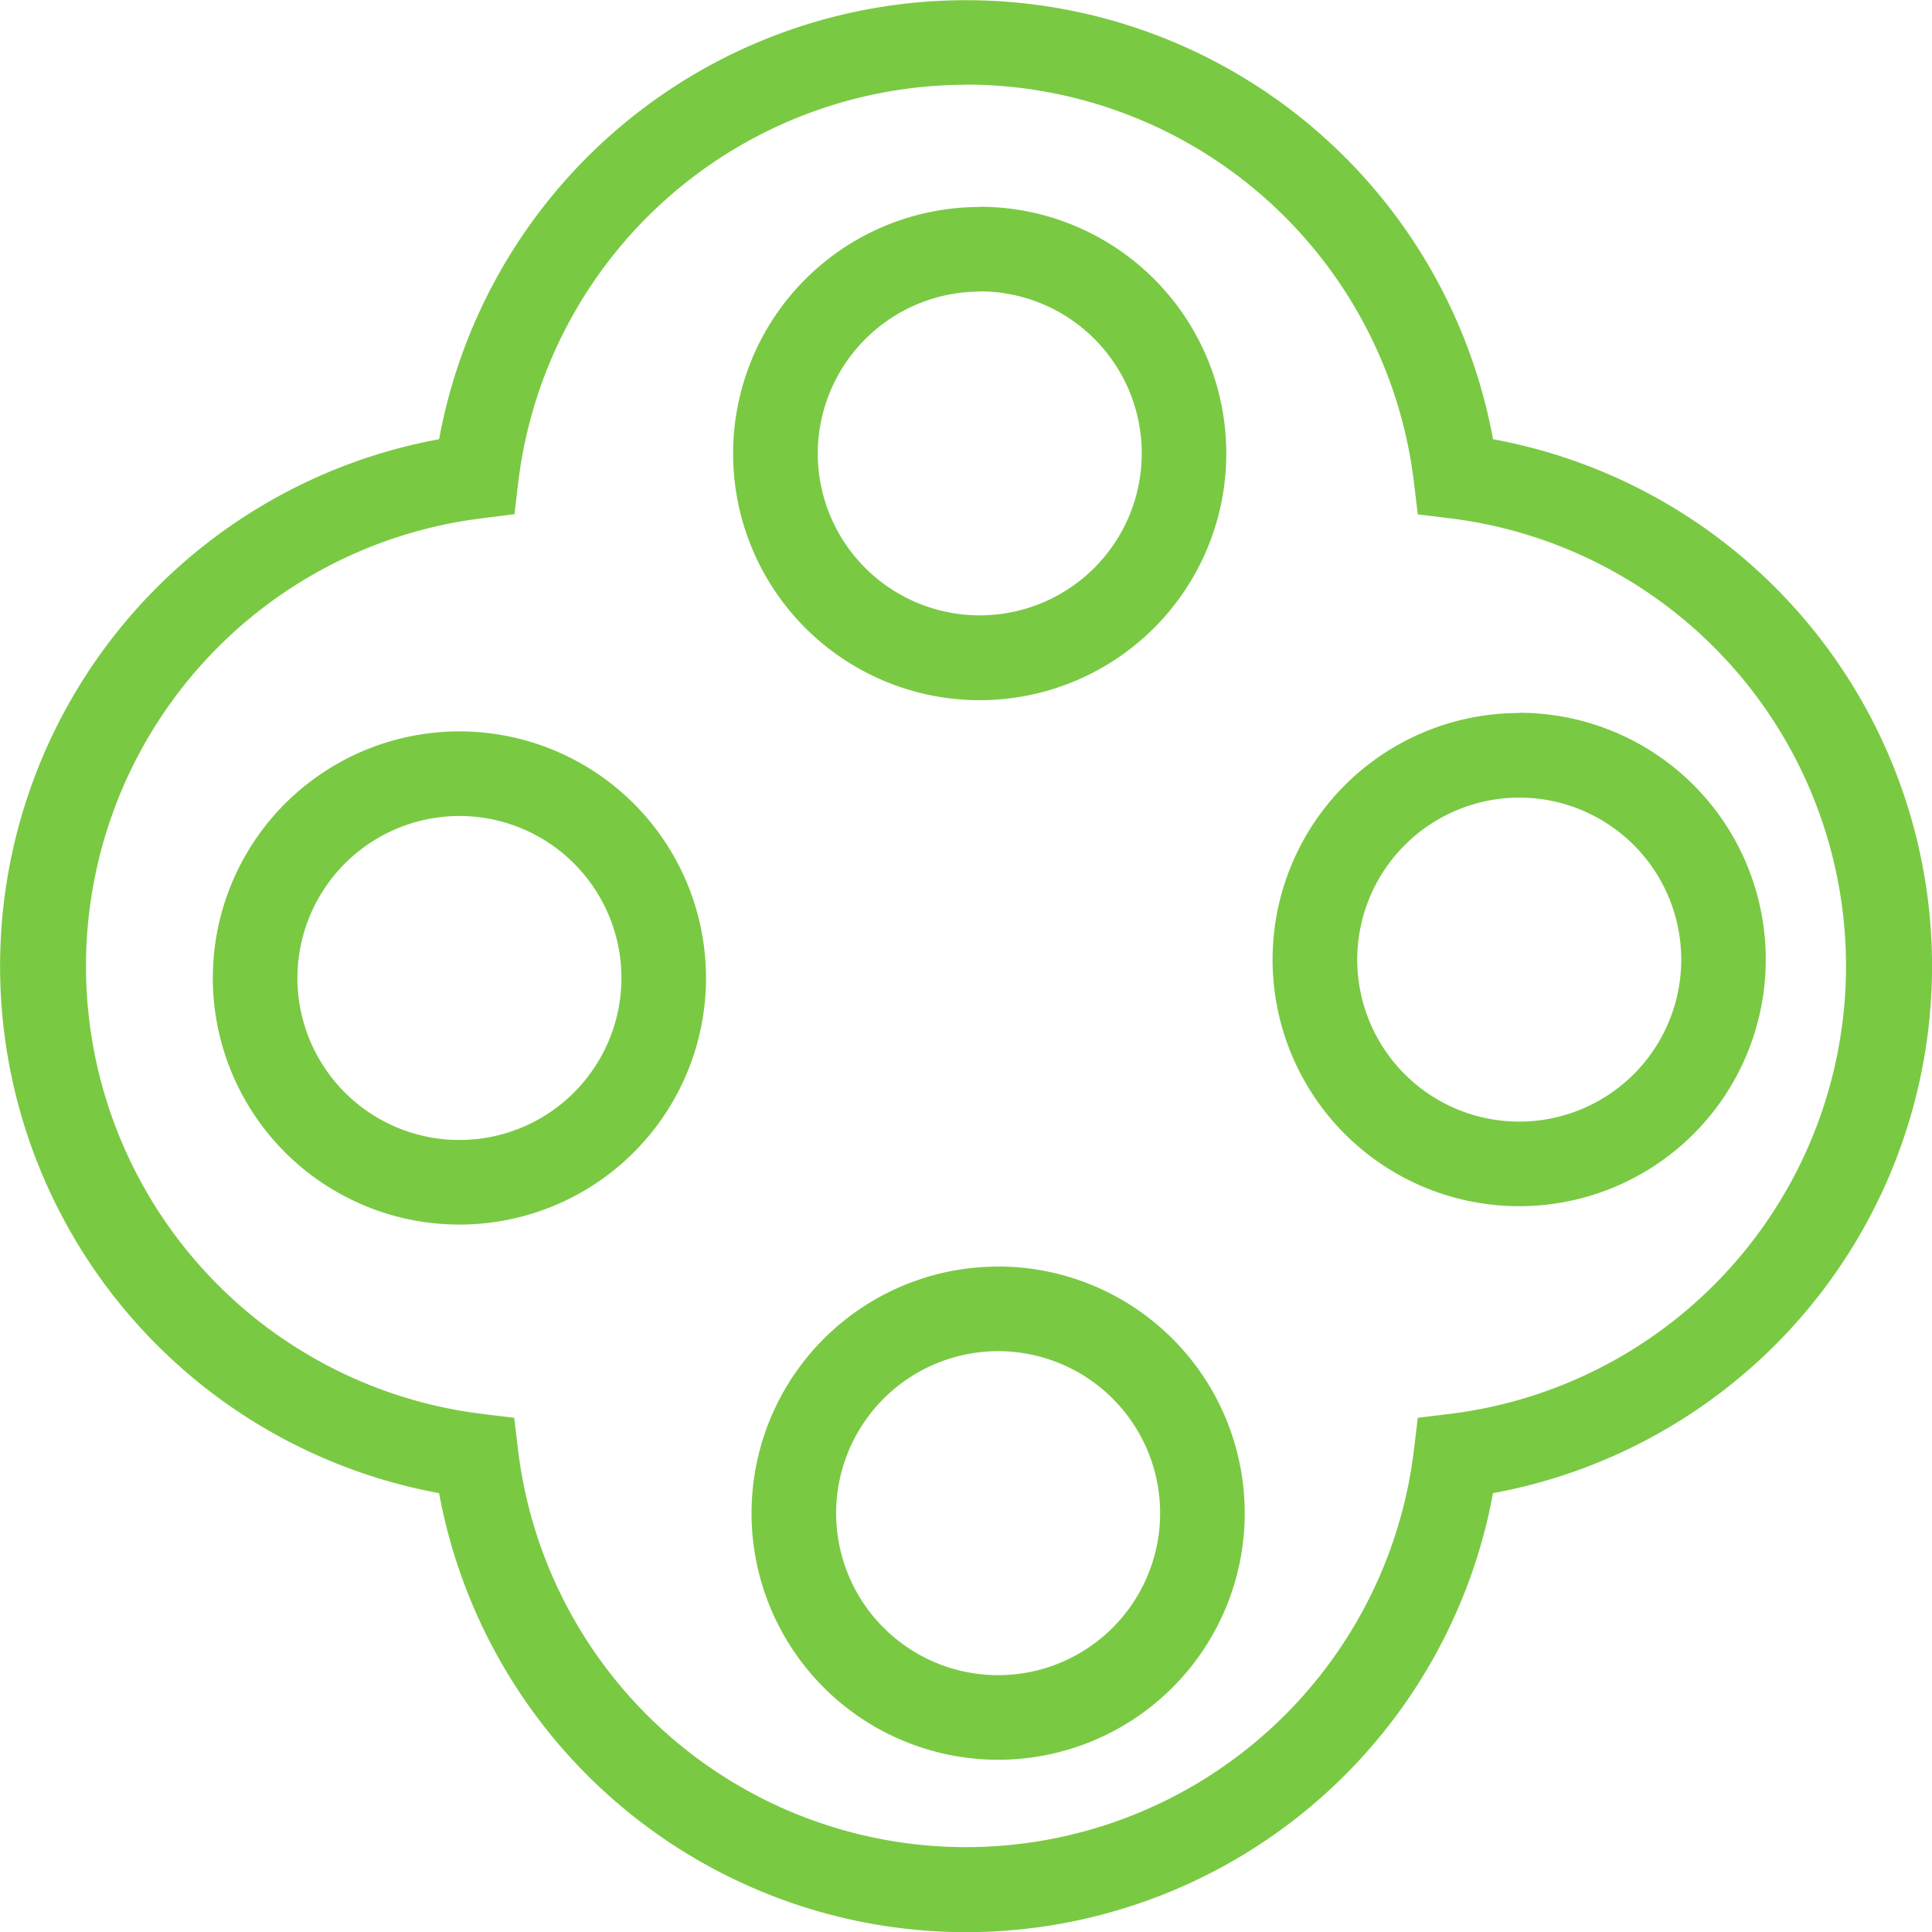
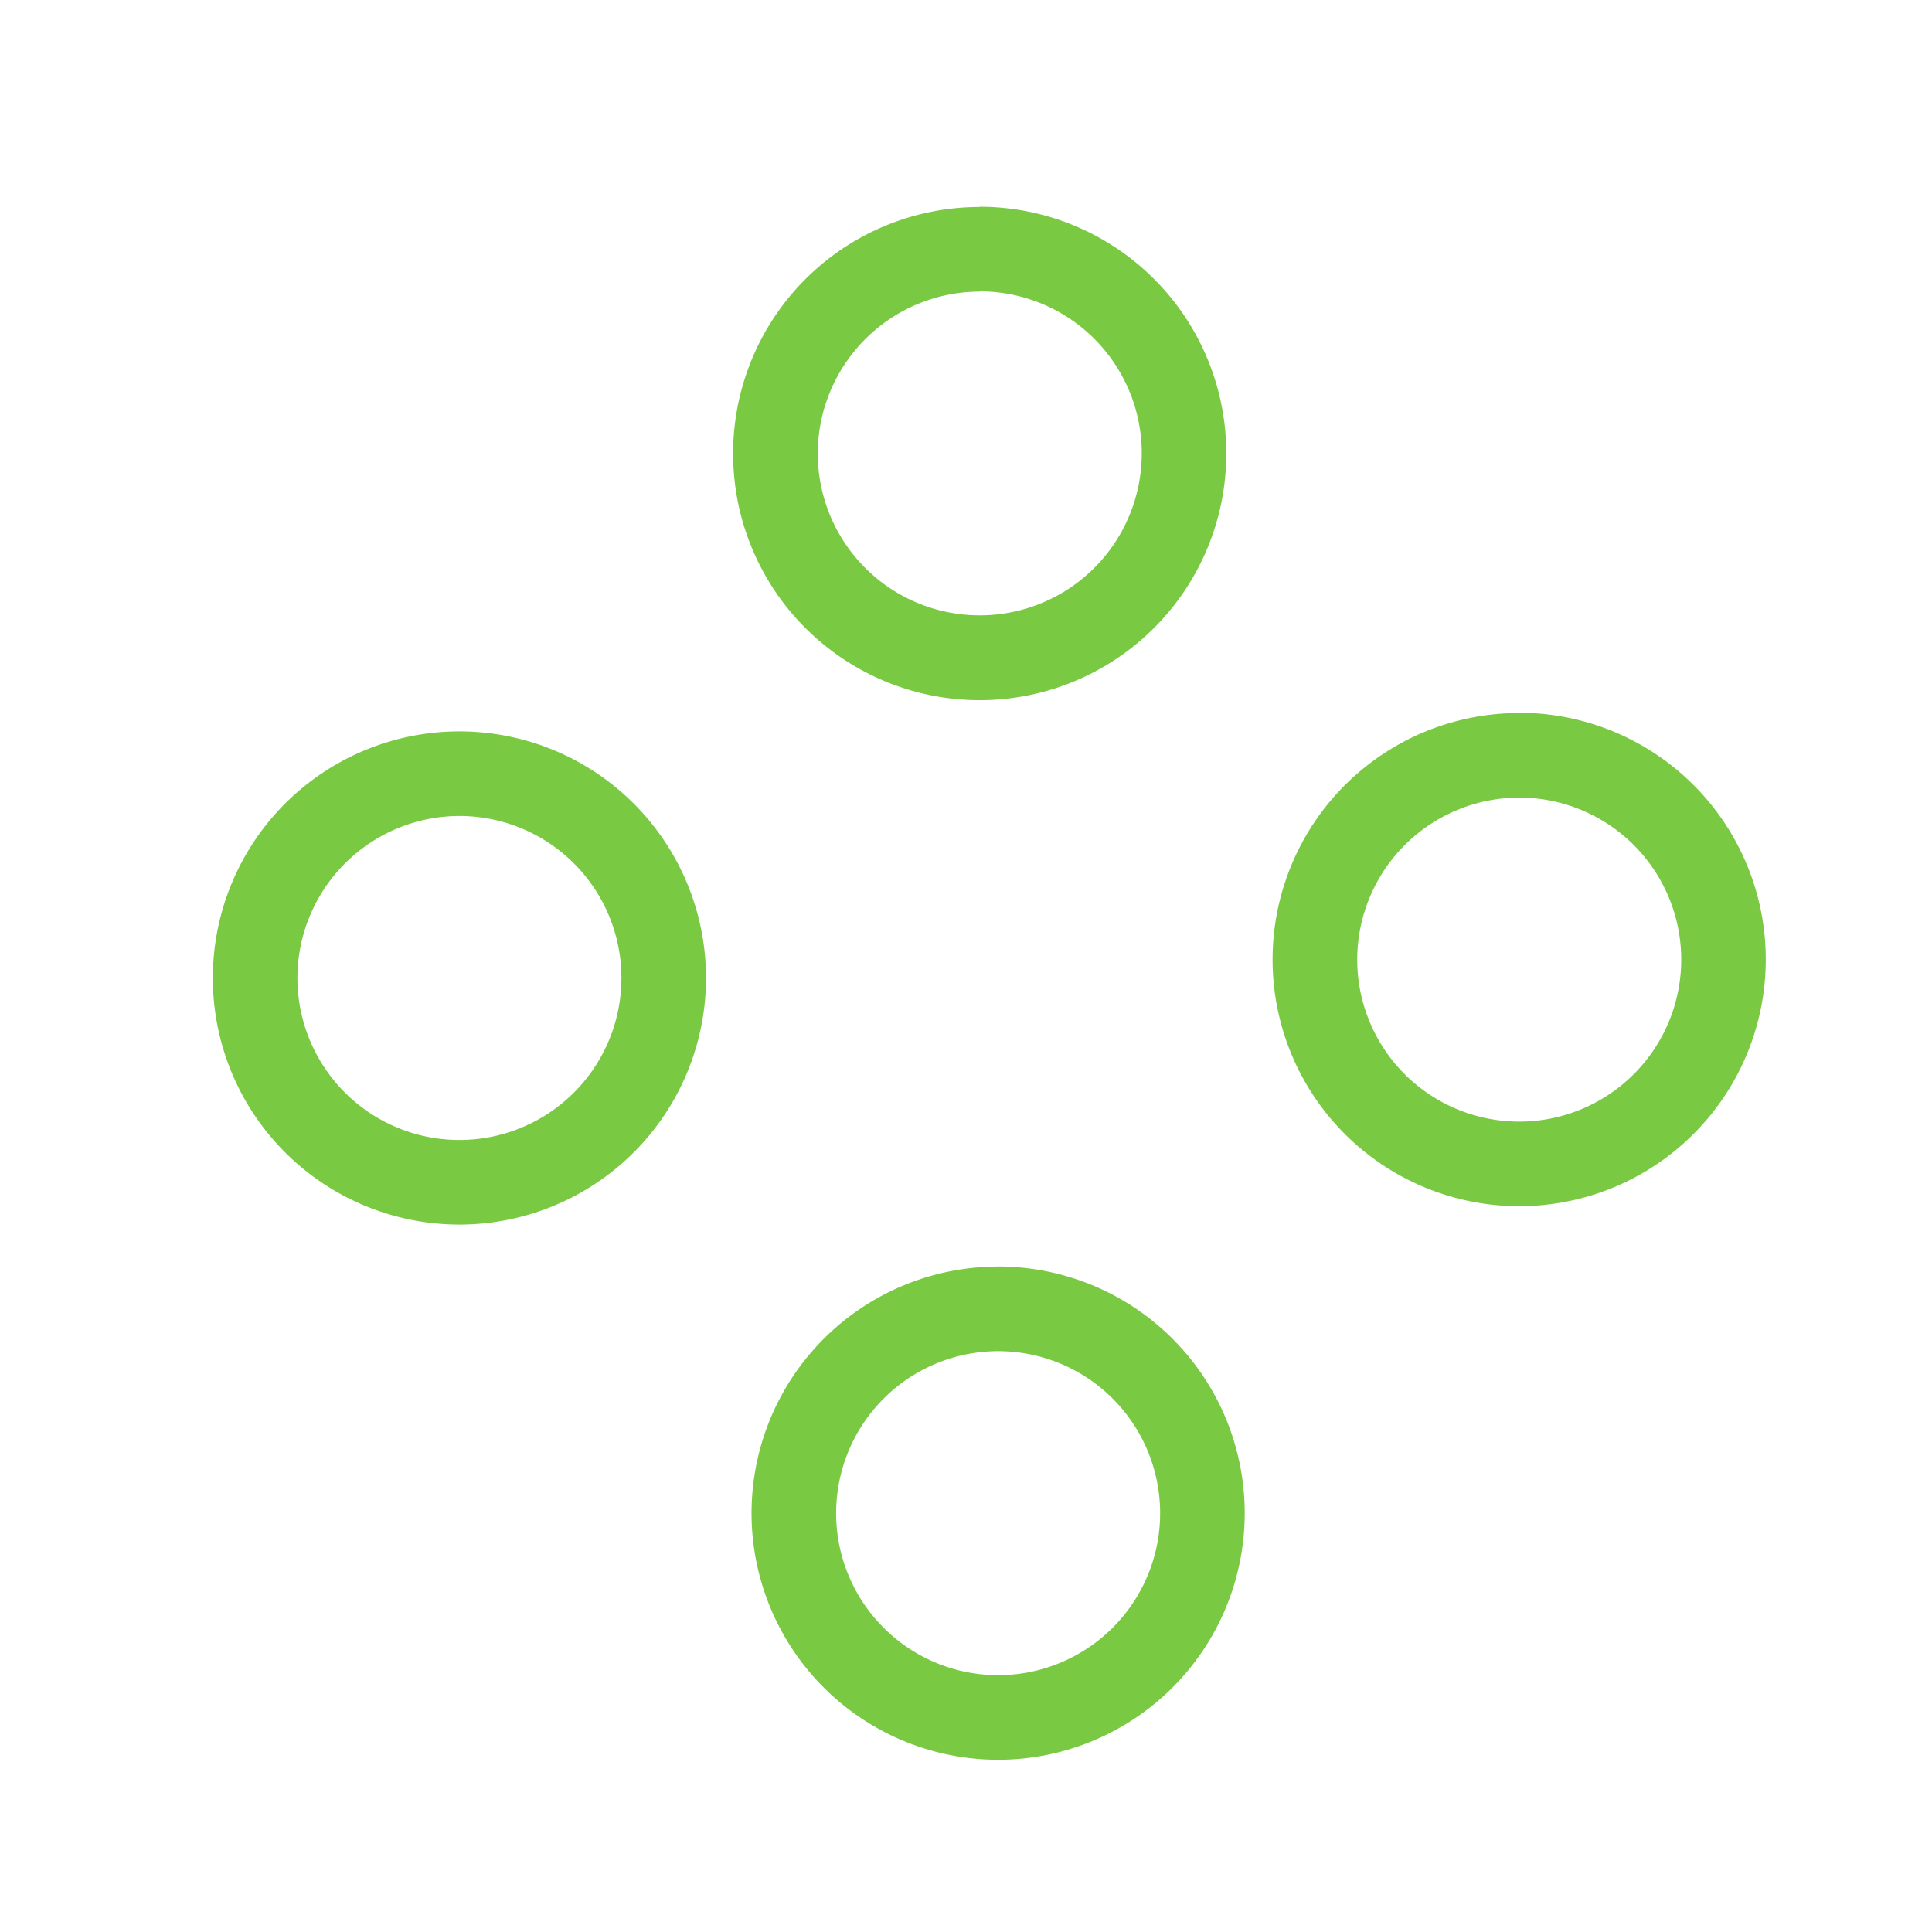
<svg xmlns="http://www.w3.org/2000/svg" width="327.97" height="327.97" viewBox="0 0 327.97 327.97">
  <path d="M78,138.52A27.5,27.5,0,1,1,50.49,166,27.53,27.53,0,0,1,78,138.52m0-14.36A41.86,41.86,0,1,0,119.85,166,41.86,41.86,0,0,0,78,124.16Z" fill="#7ac943" />
  <path d="M257.89,135.4a27.5,27.5,0,1,1-27.49,27.49,27.53,27.53,0,0,1,27.49-27.49m0-14.36a41.86,41.86,0,1,0,41.86,41.85A41.86,41.86,0,0,0,257.89,121Z" fill="#7ac943" />
  <path d="M169.44,229.37a27.5,27.5,0,1,1-27.5,27.49,27.52,27.52,0,0,1,27.5-27.49m0-14.36a41.86,41.86,0,1,0,41.86,41.85A41.86,41.86,0,0,0,169.44,215Z" fill="#7ac943" />
  <path d="M166.31,49.46A27.5,27.5,0,1,1,138.82,77a27.54,27.54,0,0,1,27.49-27.5m0-14.36A41.86,41.86,0,1,0,208.17,77,41.86,41.86,0,0,0,166.31,35.1Z" fill="#7ac943" />
-   <path d="M164,328a91,91,0,0,1-89.46-74.53,90.95,90.95,0,0,1,0-178.91,90.95,90.95,0,0,1,178.91,0,90.95,90.95,0,0,1,0,178.91A91,91,0,0,1,164,328Zm0-313.61A76.64,76.64,0,0,0,88,81.7l-.67,5.58L81.7,88A76.59,76.59,0,0,0,81.7,240l5.59.68.67,5.58a76.59,76.59,0,0,0,152.05,0l.67-5.58,5.59-.68a76.59,76.59,0,0,0,0-152l-5.59-.68L240,81.7A76.64,76.64,0,0,0,164,14.36Z" fill="#7ac943" />
</svg>